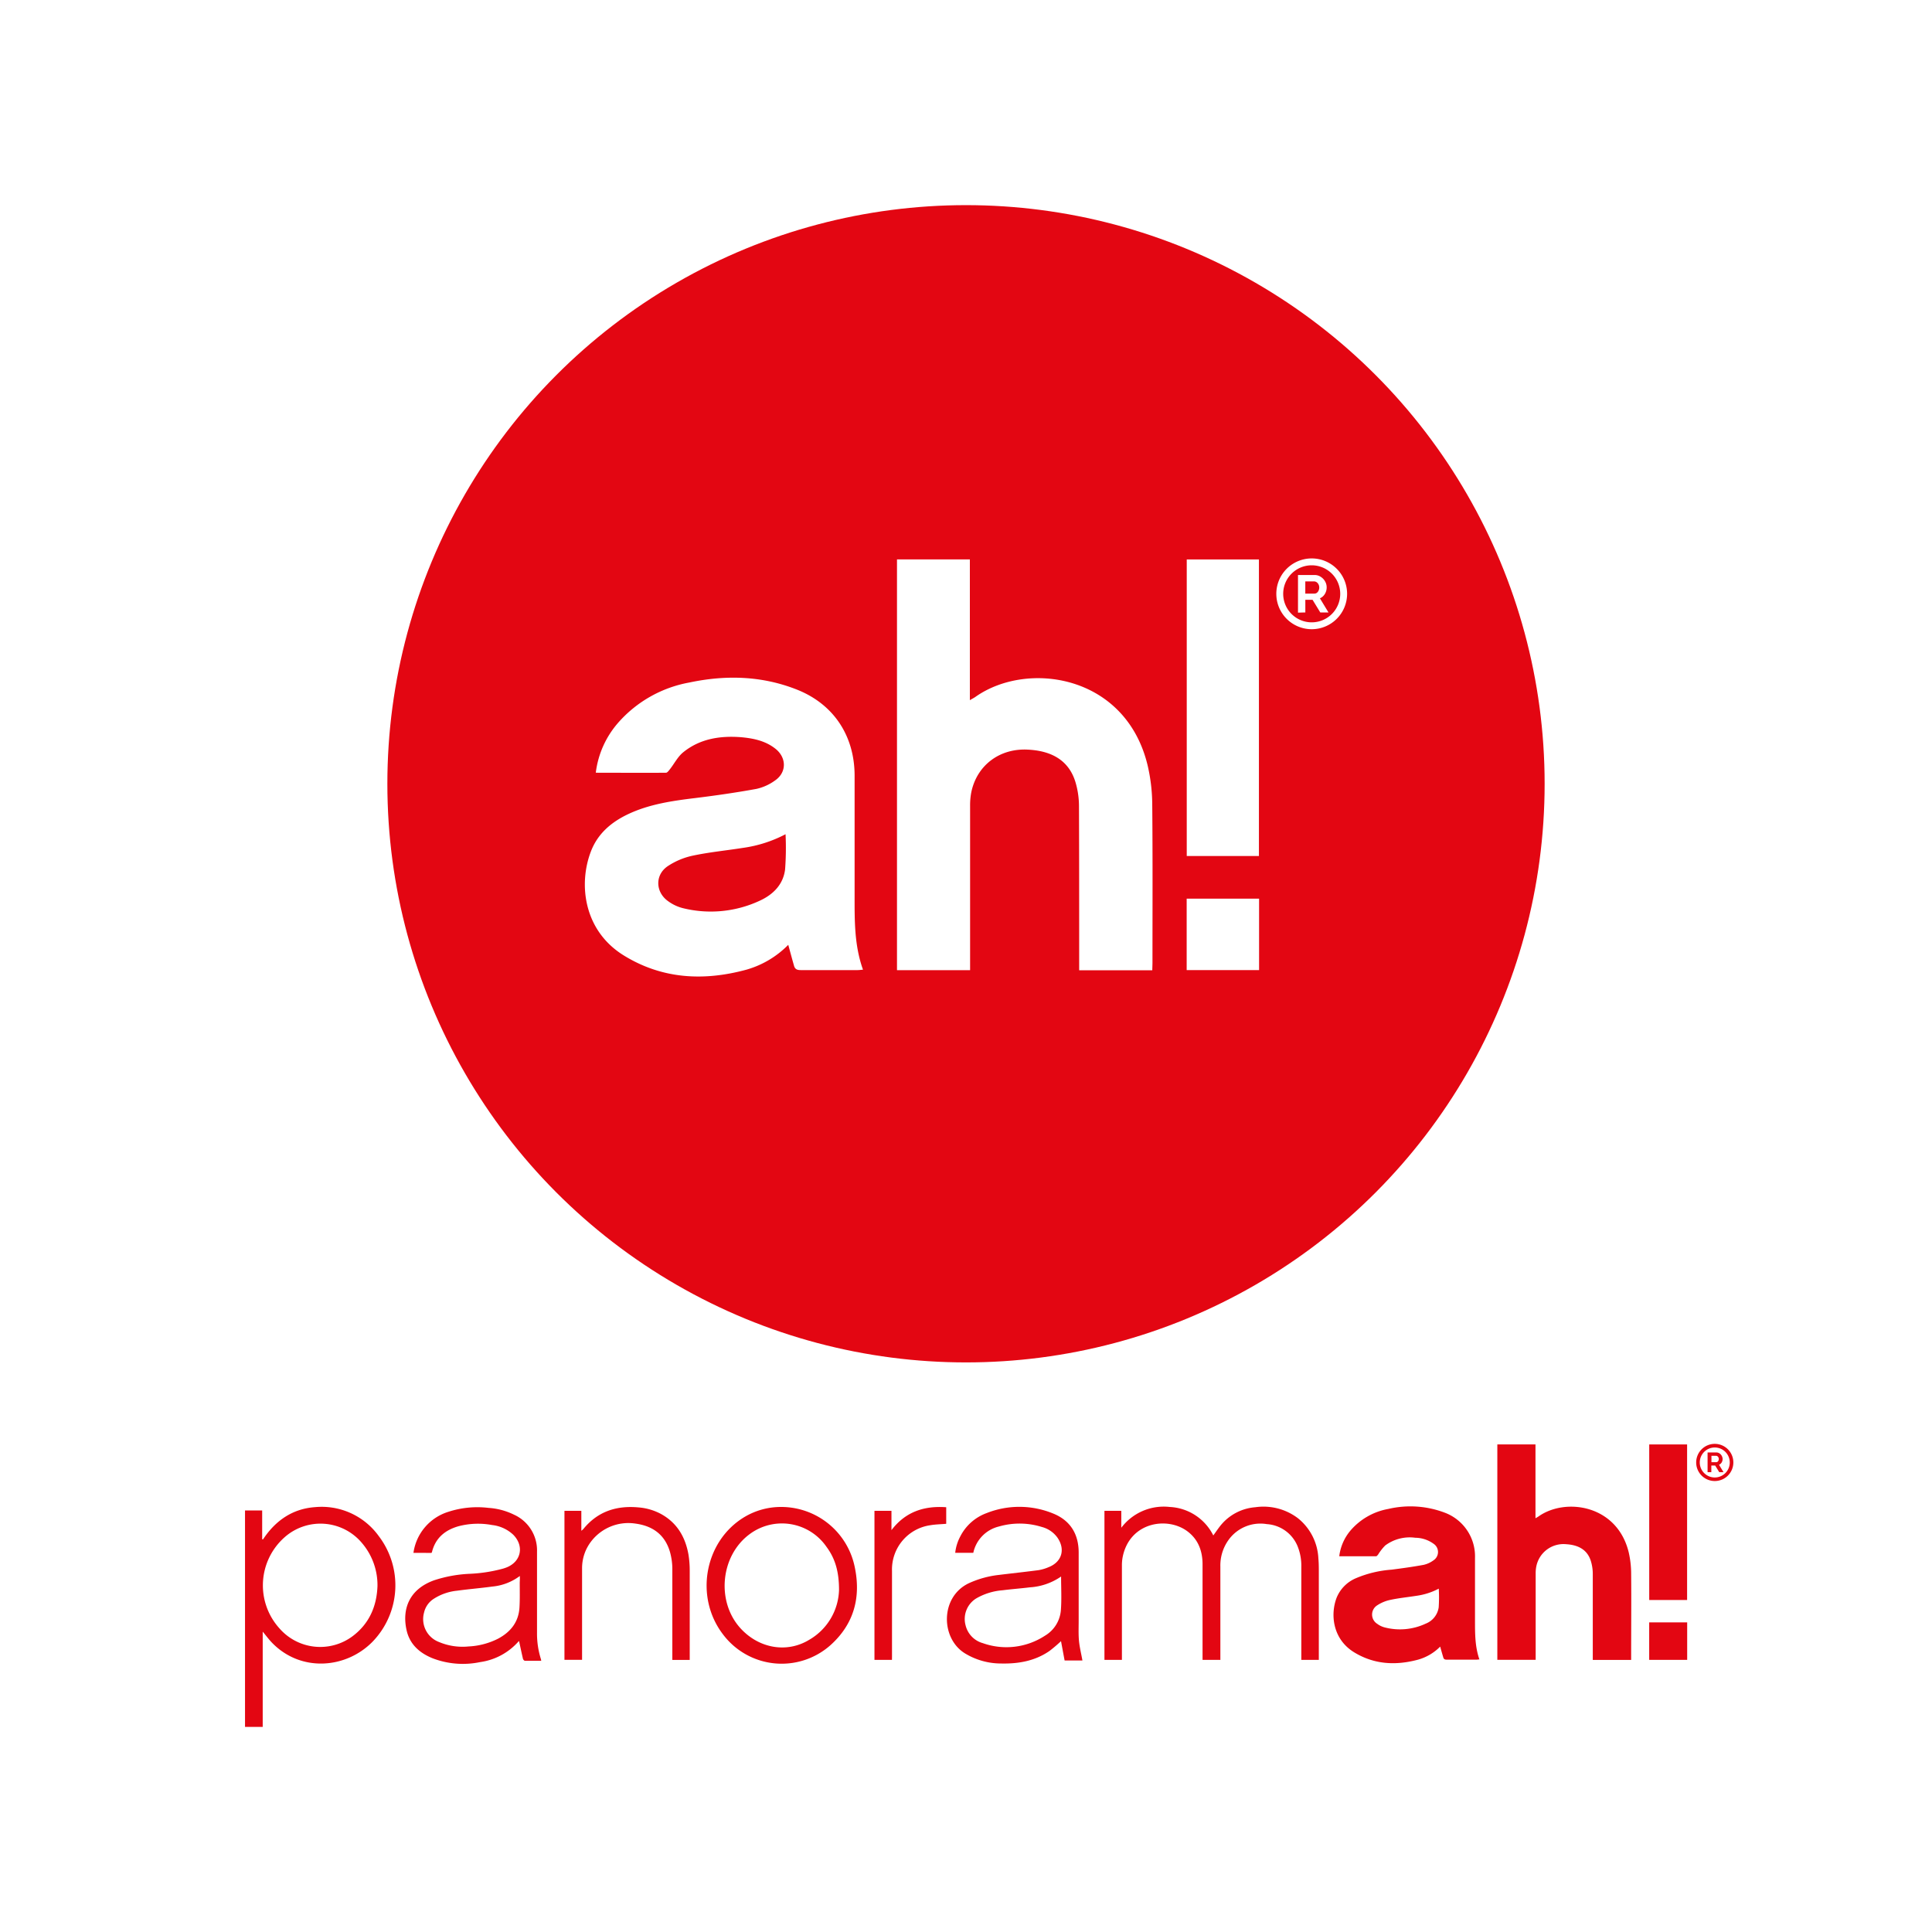
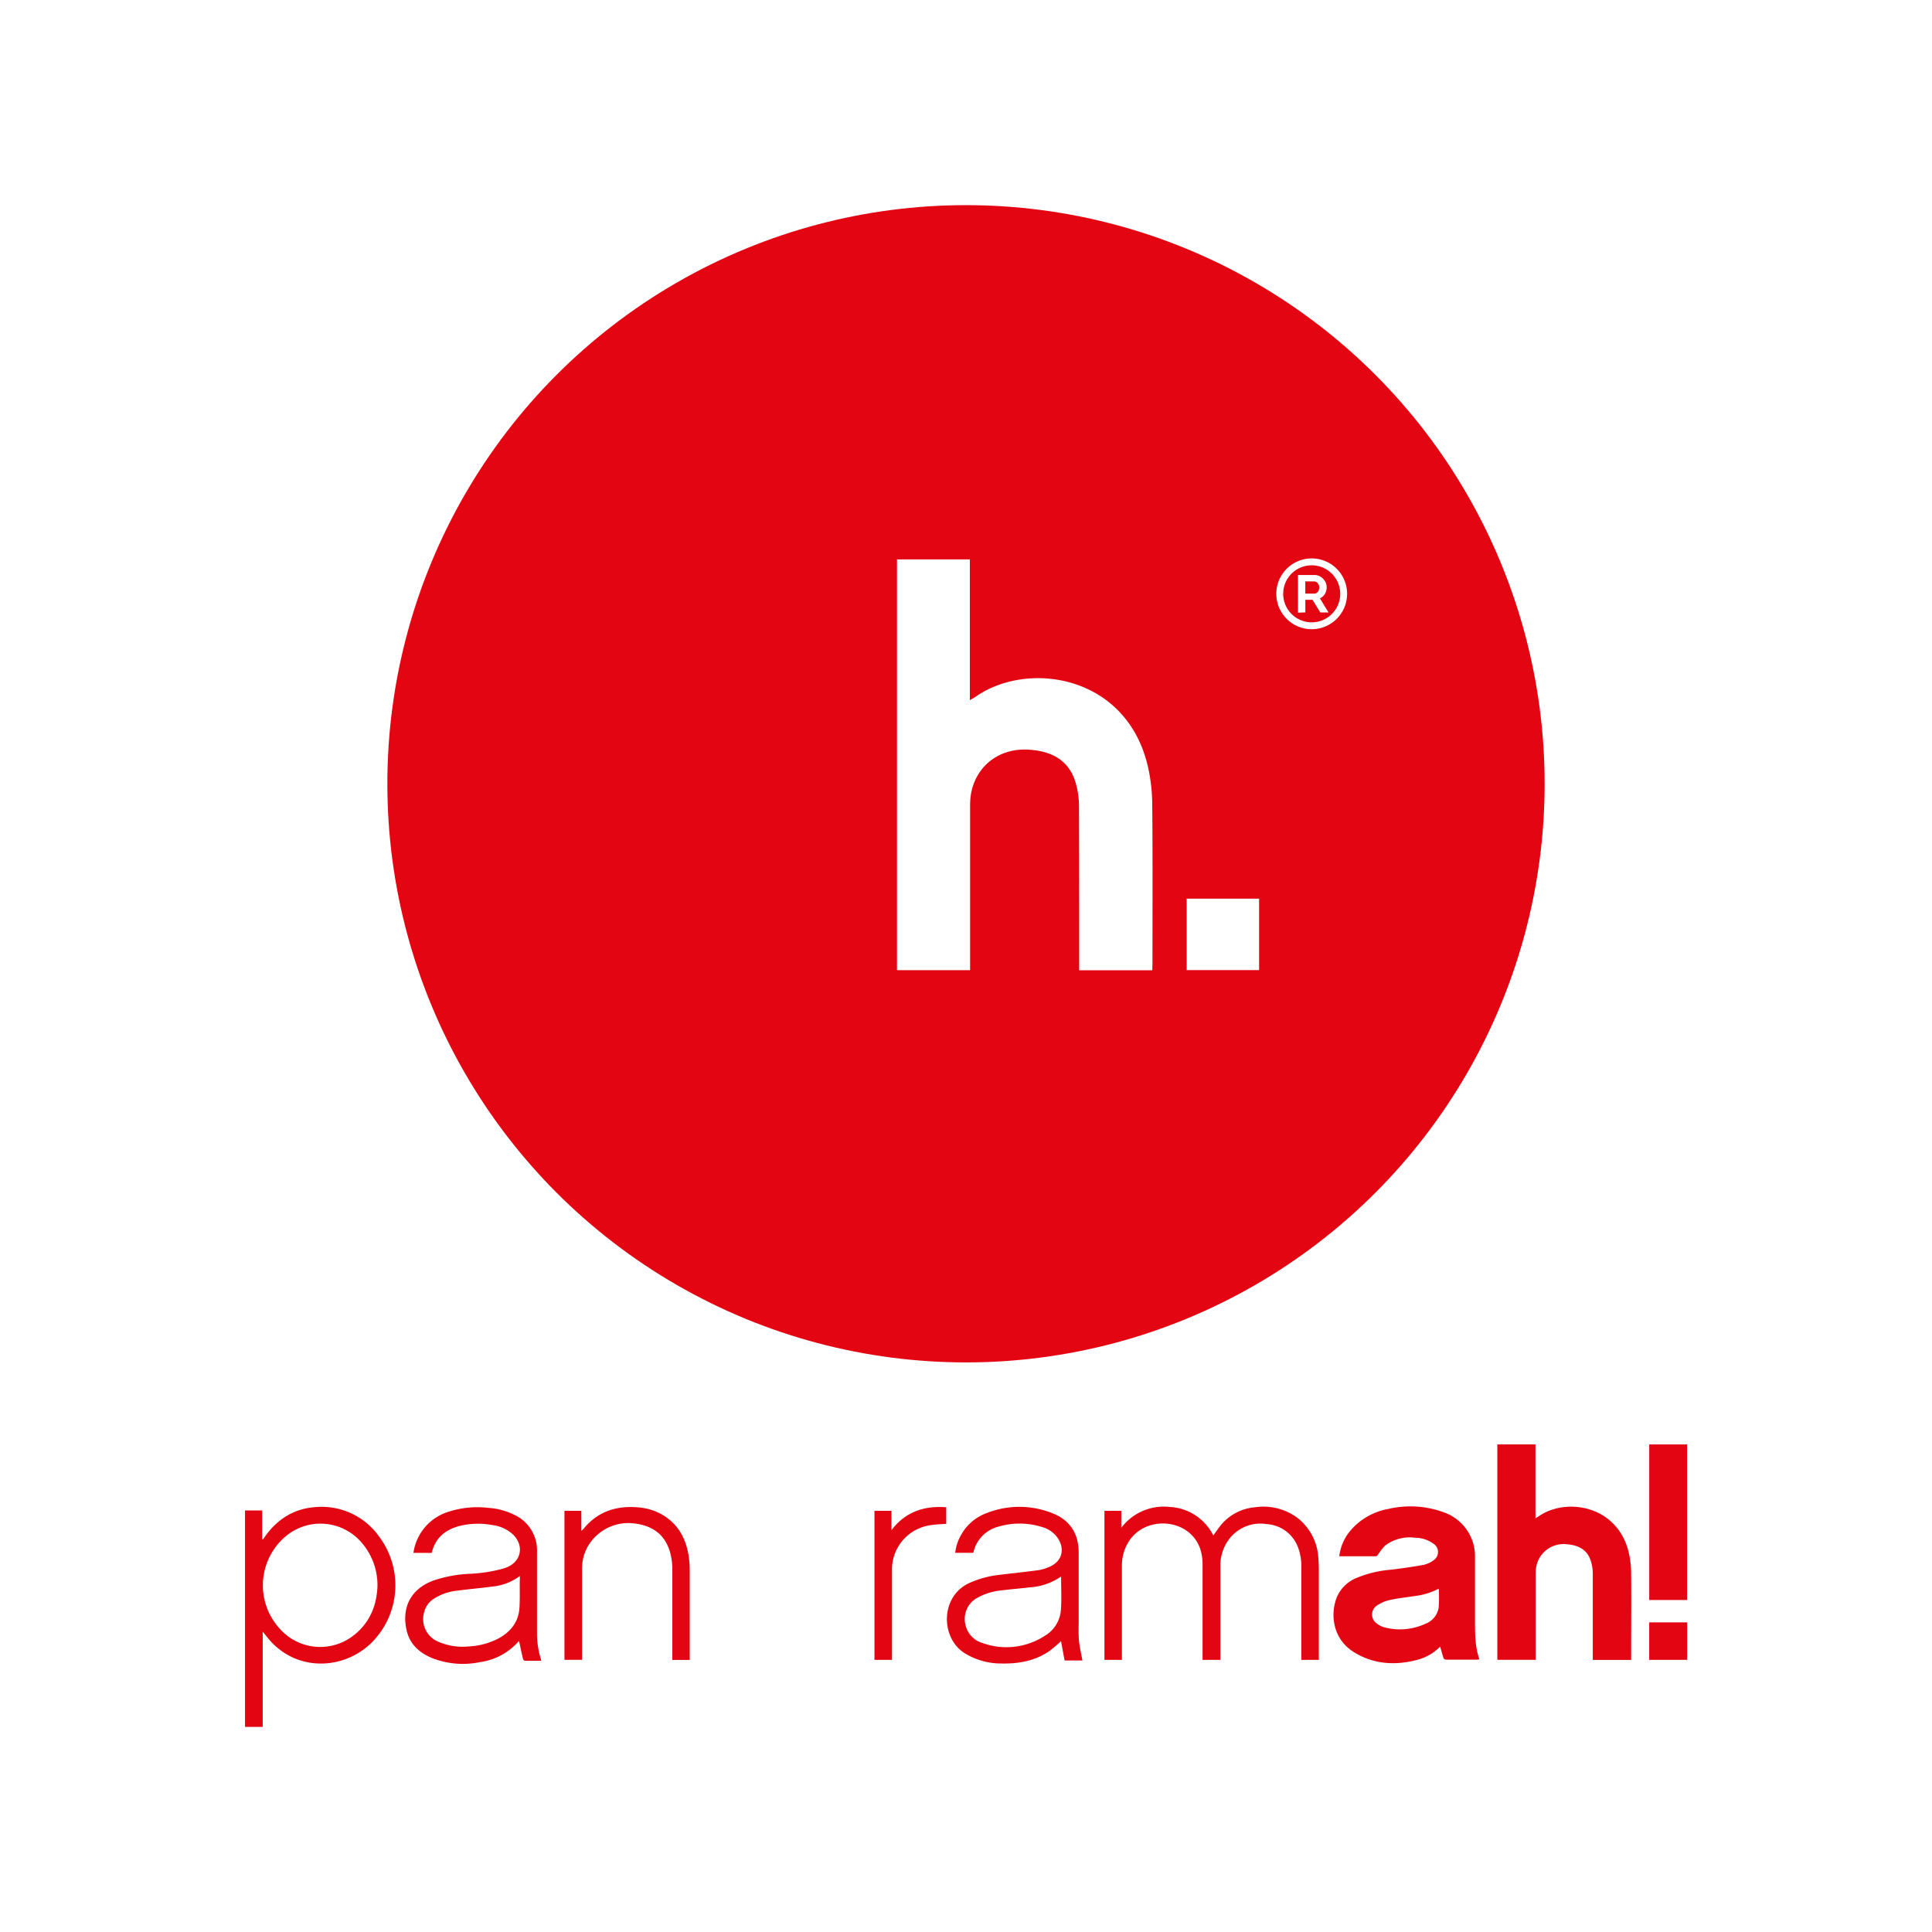
<svg xmlns="http://www.w3.org/2000/svg" viewBox="0 0 500 500">
  <title>panoramah!</title>
  <g id="Layer_2" data-name="Layer 2">
    <g id="Logos">
      <g id="panoramah_" data-name="panoramah!">
-         <rect width="500" height="500" fill="#fff" />
        <path d="M63.41,390.9h4.44v7.44l.19.08.44-.63c3.18-4.52,7.46-7.33,13-7.74a18.21,18.21,0,0,1,16.58,7.54,21,21,0,0,1-1.62,27.26c-6.84,7-18.52,8-26,.33-.84-.86-1.56-1.85-2.45-2.91v24.65H63.41Zm34.28,19.58a16.76,16.76,0,0,0-4-11.13,14,14,0,0,0-20.08-1.47,16.6,16.6,0,0,0-1.3,23.53,14,14,0,0,0,18.87,2.09C95.53,420.27,97.5,415.74,97.69,410.48Z" fill="#e30612" />
        <path d="M422.14,429.59h-9.93v-.92c0-7.14,0-14.28,0-21.42a11.39,11.39,0,0,0-.49-3.23c-.85-2.76-3-4.18-6.4-4.38a7.17,7.17,0,0,0-7.71,5.68,8.68,8.68,0,0,0-.18,1.9c0,7.11,0,14.23,0,21.34v1h-9.92V373.81h9.87v19.11c.35-.2.56-.31.75-.44,7-5,20.46-3.05,23.4,9.35a24.83,24.83,0,0,1,.61,5.3c.07,7.16,0,14.33,0,21.5Z" fill="#e30612" />
        <path d="M372.72,426.14a12.93,12.93,0,0,1-5.66,3.36c-5.79,1.57-11.43,1.3-16.65-1.91-5.47-3.37-6.2-9.7-4.47-14.16a9.3,9.3,0,0,1,5-5,29,29,0,0,1,9.16-2.2c2.78-.35,5.55-.74,8.3-1.24A6.88,6.88,0,0,0,371,403.8a2.56,2.56,0,0,0,0-4.28,8.17,8.17,0,0,0-4.72-1.55,10.63,10.63,0,0,0-7.79,2,13.11,13.11,0,0,0-1.81,2.31c-.15.19-.36.47-.54.48-3.16,0-6.32,0-9.54,0a12.63,12.63,0,0,1,3-6.77,16.77,16.77,0,0,1,9.66-5.47,25.06,25.06,0,0,1,14.59.94,12.06,12.06,0,0,1,7.88,11.71c0,5.43,0,10.86,0,16.29,0,3.37,0,6.73,1.14,10-.3,0-.51.06-.72.06-2.58,0-5.16,0-7.73,0-.52,0-.8-.14-.92-.65C373.26,428.07,373,427.17,372.72,426.14Zm-.37-15a17.36,17.36,0,0,1-5.76,1.85c-2.26.36-4.55.58-6.78,1.06a9.87,9.87,0,0,0-3.47,1.46,2.82,2.82,0,0,0,.08,4.73,5.5,5.5,0,0,0,2,.95,15.73,15.73,0,0,0,10.57-1,5.35,5.35,0,0,0,3.34-4.19A38.77,38.77,0,0,0,372.35,411.12Z" fill="#e30612" />
        <path d="M315.77,429.58h-4.55v-.93c0-7.93,0-15.86,0-23.79,0-3.48-1.13-6.54-4.06-8.66-5.26-3.78-14.8-2.21-16.61,6.73a11.65,11.65,0,0,0-.2,2.28c0,7.81,0,15.61,0,23.42v.94h-4.52V391h4.36v4.38A13.78,13.78,0,0,1,302.72,390,13.32,13.32,0,0,1,314,397.37c.79-1.07,1.49-2.17,2.35-3.12a12.86,12.86,0,0,1,8.52-4.18,14.76,14.76,0,0,1,11,2.82,14.13,14.13,0,0,1,5.32,10.37c.12,1.26.12,2.54.12,3.81q0,10.76,0,21.5v1h-4.53c0-.29,0-.61,0-.93q0-11.55,0-23.11a13.4,13.4,0,0,0-.86-5.09,9.23,9.23,0,0,0-8.07-6,10.14,10.14,0,0,0-9.93,4.13,11.32,11.32,0,0,0-2.09,6.9v24.14Z" fill="#e30612" />
        <path d="M280.13,429.73h-4.61c-.31-1.68-.63-3.38-.93-5a38.09,38.09,0,0,1-3,2.55c-3.79,2.61-8.09,3.34-12.59,3.23a17.94,17.94,0,0,1-9.35-2.67c-6.25-3.93-6.33-14.58,1.08-18.1a25.39,25.39,0,0,1,7.77-2.15c3.43-.42,6.88-.79,10.31-1.24a11.5,11.5,0,0,0,2.55-.76c3.47-1.35,4.42-4.64,2.27-7.7a7.18,7.18,0,0,0-4-2.71,19.27,19.27,0,0,0-11.08-.13,8.93,8.93,0,0,0-6.66,6.81h-4.68a11.64,11.64,0,0,1,1.33-4.27,12.43,12.43,0,0,1,6.79-6,23,23,0,0,1,17.23.11c4.39,1.77,6.57,5.25,6.6,10,0,5.94,0,11.89,0,17.83,0,1.71-.08,3.43.08,5.12S279.83,428,280.13,429.73ZM274.61,408a15.9,15.9,0,0,1-8.07,2.8c-2.35.29-4.72.46-7.07.76a16.12,16.12,0,0,0-6.81,2.1,6.25,6.25,0,0,0-2.76,7,6.33,6.33,0,0,0,4.44,4.58,18.24,18.24,0,0,0,16.11-1.93,8.43,8.43,0,0,0,4.11-6.67C274.77,413.79,274.61,411,274.61,408Z" fill="#e30612" />
        <path d="M107,401.88a13,13,0,0,1,9.08-10.64,24.2,24.2,0,0,1,10.35-1,17.5,17.5,0,0,1,6.6,1.76,10.13,10.13,0,0,1,5.95,9.57c0,7,0,14,0,21a21.93,21.93,0,0,0,1,6.78,3.72,3.72,0,0,1,.09.46c-1.44,0-2.83,0-4.22,0-.18,0-.46-.31-.51-.52-.35-1.5-.66-3-1-4.55.06,0,0,0-.09,0a16.22,16.22,0,0,1-10,5.41,21.85,21.85,0,0,1-12.32-1c-3.39-1.38-5.94-3.65-6.73-7.36-1.19-5.51.8-10.51,7.11-12.8a34.27,34.27,0,0,1,9.21-1.69,39.11,39.11,0,0,0,8.73-1.36c.3-.09.58-.19.87-.3,3.77-1.51,4.59-5.54,1.71-8.45a9.52,9.52,0,0,0-5.46-2.51,19.92,19.92,0,0,0-8.79.33c-3.42,1-5.85,3-6.77,6.59,0,.09-.09.18-.14.29Zm27.51,6a14,14,0,0,1-7.1,2.72c-3,.41-6.12.66-9.17,1.08a13.63,13.63,0,0,0-6,2.1,5.72,5.72,0,0,0-2.49,3.53,6.33,6.33,0,0,0,3.89,7.65,15.63,15.63,0,0,0,7.62,1.14,18.87,18.87,0,0,0,7.62-2c3.26-1.73,5.34-4.32,5.56-8.1.13-2.19.06-4.38.07-6.58C134.55,409,134.54,408.56,134.54,407.92Z" fill="#e30612" />
-         <path d="M202.31,390a19.43,19.43,0,0,1,18.86,15.38c1.72,7.94-.14,14.93-6.27,20.41A19,19,0,0,1,187.13,423c-7.47-9.72-4.8-24.23,5.57-30.42A18.42,18.42,0,0,1,202.31,390Zm14.83,21.47c0-4.75-1-8.12-3.23-11.13a14,14,0,0,0-20-3.23c-7.52,5.64-8.57,17.52-2.17,24.4,4.8,5.16,12,6.36,17.73,2.84A15.41,15.41,0,0,0,217.14,411.45Z" fill="#e30612" />
        <path d="M178.5,429.59H174v-1c0-7.5,0-15,0-22.5a16.5,16.5,0,0,0-.59-4.37c-1.27-4.45-4.37-6.79-8.92-7.41A12.12,12.12,0,0,0,152,400.44a11.38,11.38,0,0,0-1.36,5.42v23.7h-4.56V391h4.37v5.16a4,4,0,0,0,.49-.41c3.72-4.6,8.62-6.17,14.35-5.63a14.69,14.69,0,0,1,5.82,1.72c4.12,2.28,6.25,5.94,7.06,10.45a25.43,25.43,0,0,1,.33,4.18c0,7.4,0,14.8,0,22.2Z" fill="#e30612" />
        <path d="M436.62,414.08h-9.8V373.82h9.8Z" fill="#e30612" />
        <path d="M230.84,429.58h-4.53V391h4.4v5c3.61-4.75,8.44-6.34,14.17-5.93v4.29c-1.41.12-2.79.14-4.13.37a11.56,11.56,0,0,0-9.9,11.85q0,11.06,0,22.1Z" fill="#e30612" />
        <path d="M426.81,419.87h9.83v9.7h-9.83Z" fill="#e30612" />
        <g id="R">
-           <path d="M443.78,383.29a4.81,4.81,0,1,1,4.81-4.81A4.81,4.81,0,0,1,443.78,383.29Zm0-8.68a3.88,3.88,0,1,0,3.88,3.87A3.88,3.88,0,0,0,443.78,374.61ZM441.92,381v-5.11h2.26a1.44,1.44,0,0,1,.65.15,1.65,1.65,0,0,1,.52.39,1.87,1.87,0,0,1,.33.54,1.72,1.72,0,0,1,.13.62,1.74,1.74,0,0,1-.25.9,1.44,1.44,0,0,1-.68.59l1.17,1.92h-1.11l-1.05-1.72h-1V381Zm1-2.59h1.25a.54.54,0,0,0,.25-.06.6.6,0,0,0,.21-.18.92.92,0,0,0,.14-.26,1.13,1.13,0,0,0,.05-.32.88.88,0,0,0-.06-.33.92.92,0,0,0-.16-.27.72.72,0,0,0-.22-.17.57.57,0,0,0-.25-.06h-1.21Z" fill="#e30612" />
-         </g>
+           </g>
        <circle cx="250" cy="202.84" r="149.75" fill="#e30612" />
        <path d="M298.21,251.1H279.29v-1.75c0-13.62,0-27.23-.05-40.84a21.79,21.79,0,0,0-.93-6.16c-1.62-5.25-5.73-8-12.21-8.34-7.25-.43-13.16,3.91-14.69,10.83a17.56,17.56,0,0,0-.35,3.62q0,20.34,0,40.69v1.93H232.14V144.77H251V181.2c.67-.39,1.07-.59,1.43-.84,13.42-9.5,39-5.8,44.6,17.83a45.67,45.67,0,0,1,1.17,10.09c.13,13.66.06,27.32.06,41Z" fill="#fff" />
-         <path d="M204,244.52a24.63,24.63,0,0,1-10.79,6.42c-11,3-21.79,2.48-31.74-3.65-10.44-6.42-11.82-18.49-8.52-27,1.77-4.56,5.24-7.51,9.55-9.56,5.52-2.62,11.47-3.47,17.47-4.2,5.29-.65,10.57-1.41,15.82-2.37a13,13,0,0,0,4.84-2.21c3-2.09,2.94-5.89.06-8.17-2.63-2.09-5.79-2.72-9-3-5.38-.4-10.54.41-14.85,3.89-1.42,1.14-2.31,2.93-3.46,4.4-.29.36-.68.91-1,.91-6,.06-12.05,0-18.19,0a24.06,24.06,0,0,1,5.76-12.9,32.12,32.12,0,0,1,18.42-10.44c9.41-2,18.76-1.76,27.8,1.8,9.59,3.77,15,12,15,22.32s0,20.71,0,31.06c0,6.43-.08,12.83,2.17,19.13-.57.05-1,.11-1.39.11-4.91,0-9.82,0-14.73,0-1,0-1.52-.27-1.76-1.24C205,248.21,204.54,246.49,204,244.52Zm-.71-28.62a33.58,33.58,0,0,1-11,3.53c-4.32.68-8.68,1.1-12.94,2a18.77,18.77,0,0,0-6.61,2.78c-3.28,2.28-3.1,6.69.15,9a11,11,0,0,0,3.77,1.8,30,30,0,0,0,20.16-2c3.37-1.59,5.89-4.18,6.36-8A74.22,74.22,0,0,0,203.3,215.9Z" fill="#fff" />
-         <path d="M325.81,221.53H307.13V144.79h18.68Z" fill="#fff" />
        <path d="M307.11,232.57h18.74v18.49H307.11Z" fill="#fff" />
        <g id="R-2" data-name="R">
          <path d="M339.47,162.84a9.16,9.16,0,1,1,9.16-9.16A9.17,9.17,0,0,1,339.47,162.84Zm0-16.54a7.38,7.38,0,1,0,7.38,7.38A7.39,7.39,0,0,0,339.47,146.3Zm-3.55,12.25v-9.74h4.3a2.9,2.9,0,0,1,1.25.28,3.57,3.57,0,0,1,1,.74,3.52,3.52,0,0,1,.64,1,3,3,0,0,1,.23,1.17,3.2,3.2,0,0,1-.47,1.72,2.73,2.73,0,0,1-1.28,1.12l2.22,3.66h-2.12l-2-3.27h-1.87v3.27Zm1.89-4.93h2.37a1,1,0,0,0,.49-.12,1.14,1.14,0,0,0,.39-.34,1.48,1.48,0,0,0,.26-.5,1.74,1.74,0,0,0,.1-.61,1.81,1.81,0,0,0-.11-.63,1.39,1.39,0,0,0-.3-.5,1.1,1.1,0,0,0-.42-.33,1.07,1.07,0,0,0-.49-.12h-2.29Z" fill="#fff" />
        </g>
      </g>
    </g>
  </g>
</svg>